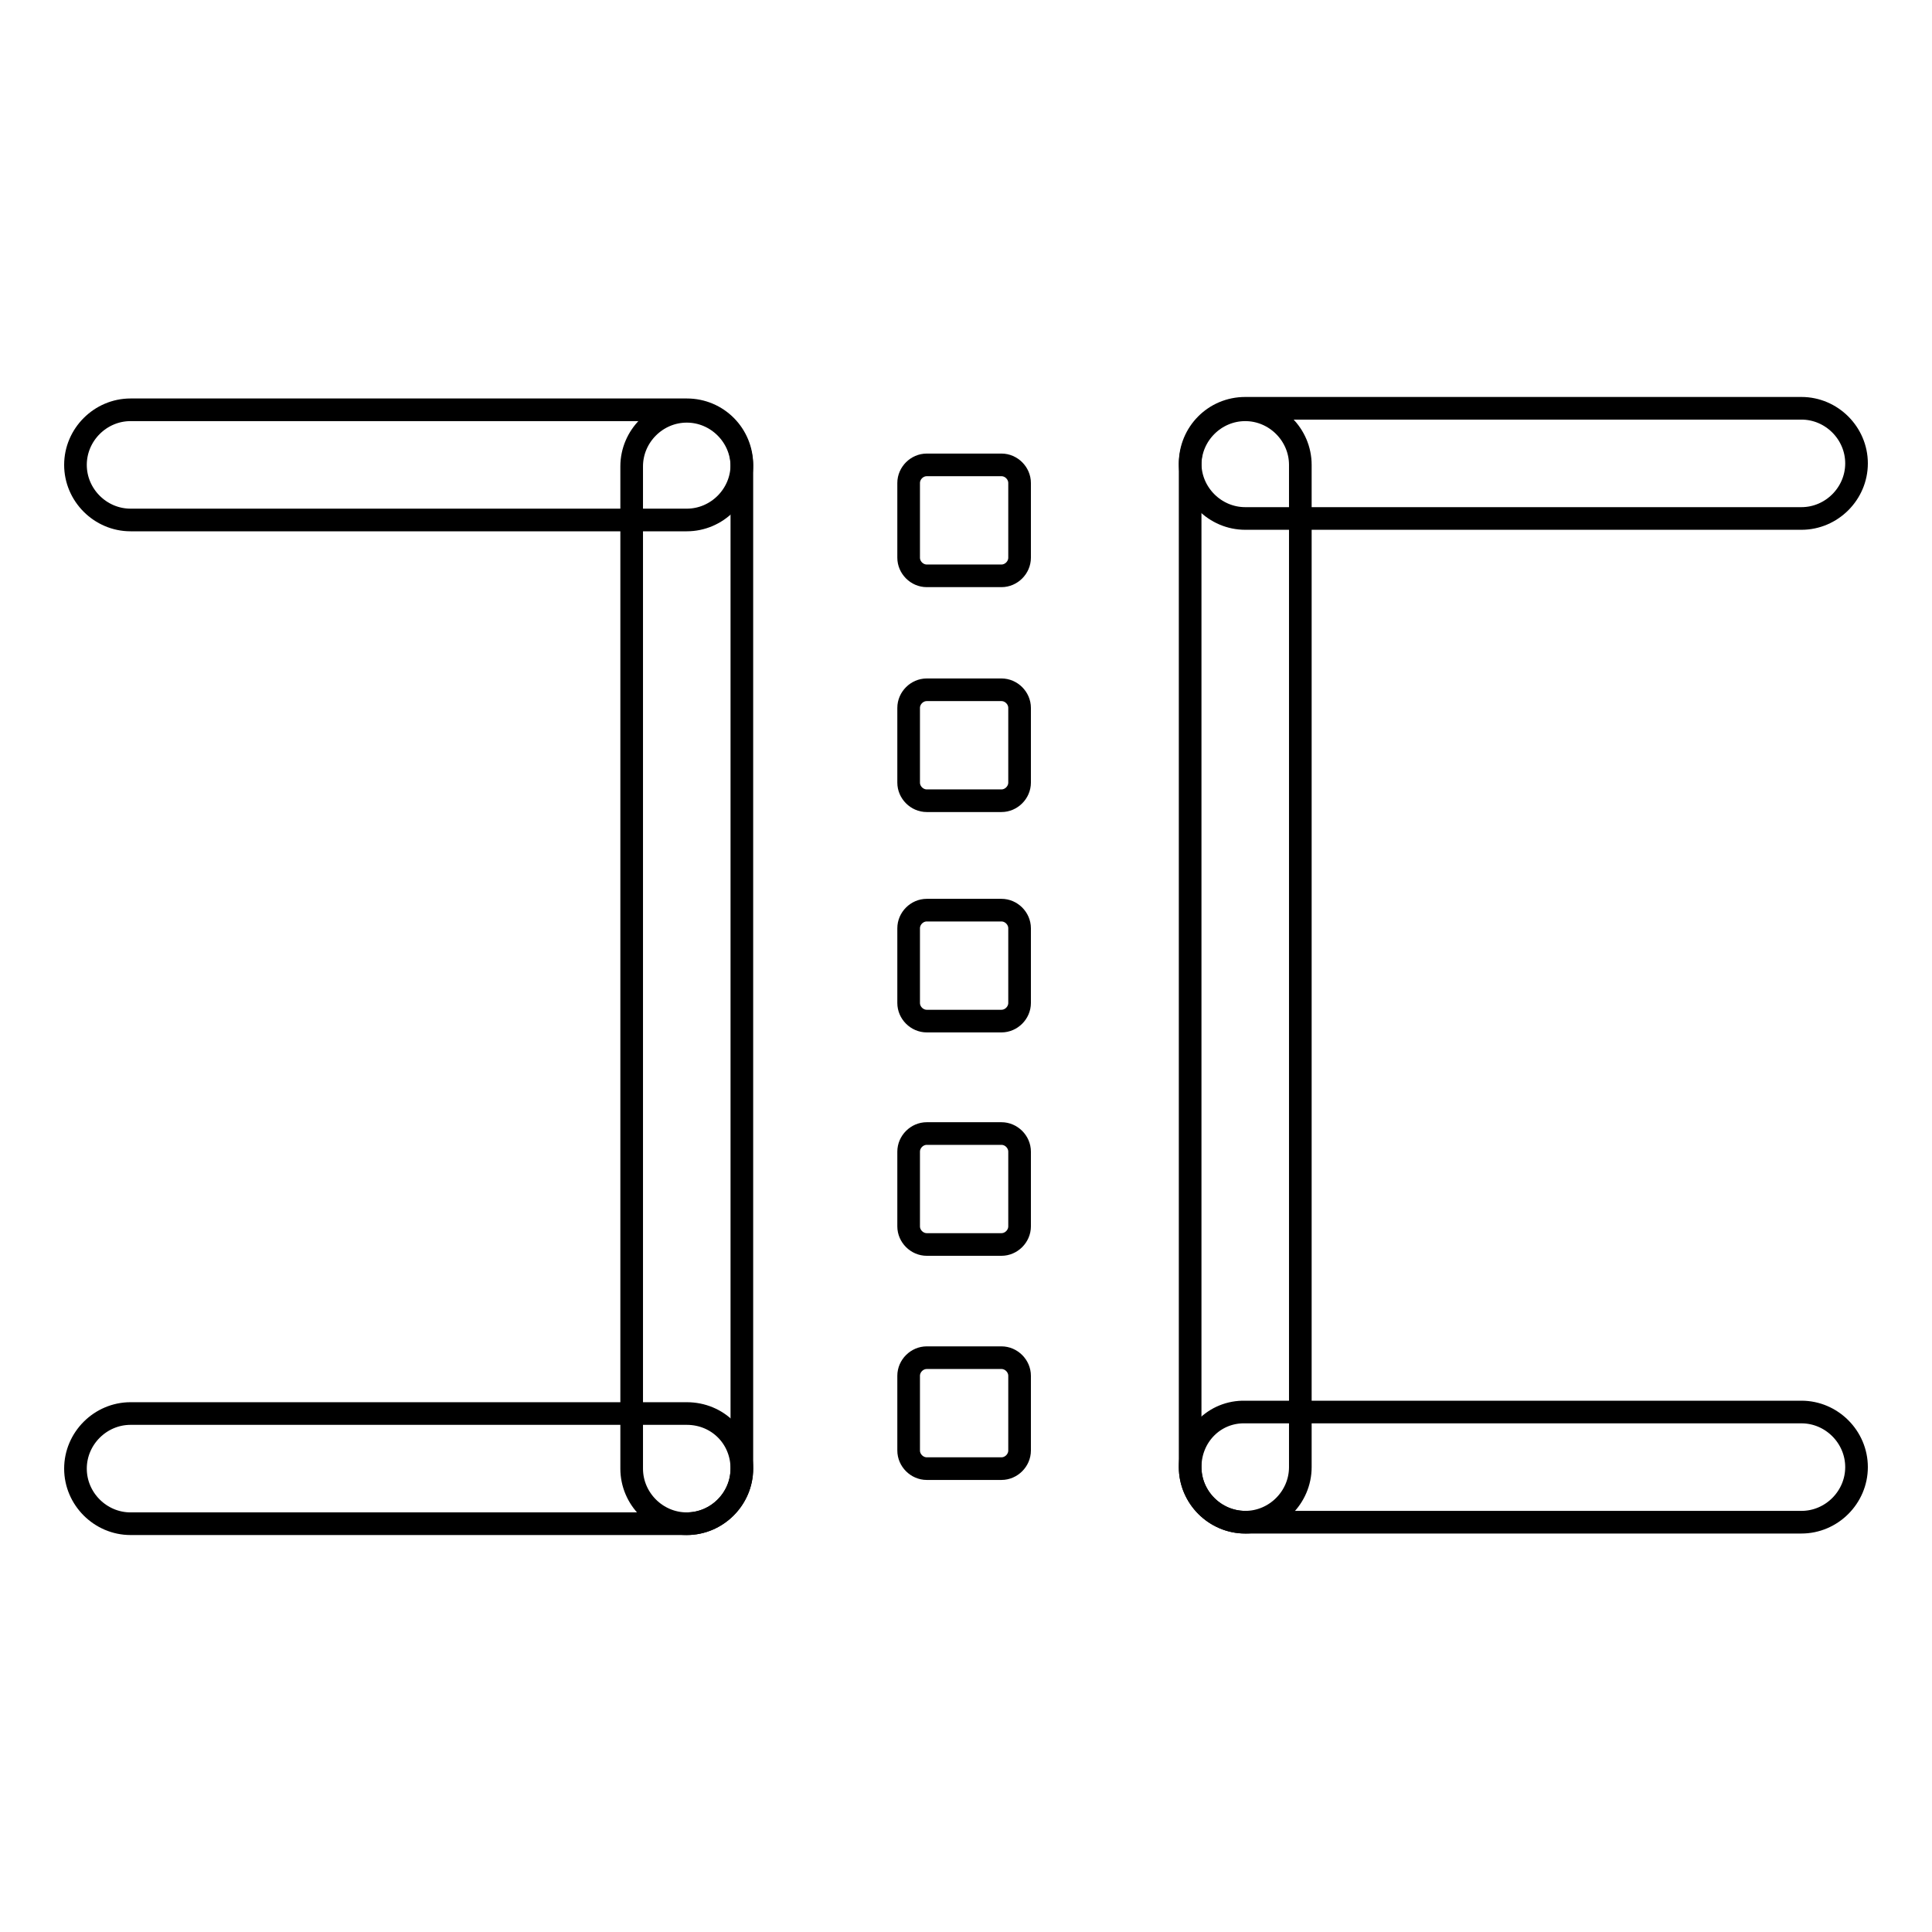
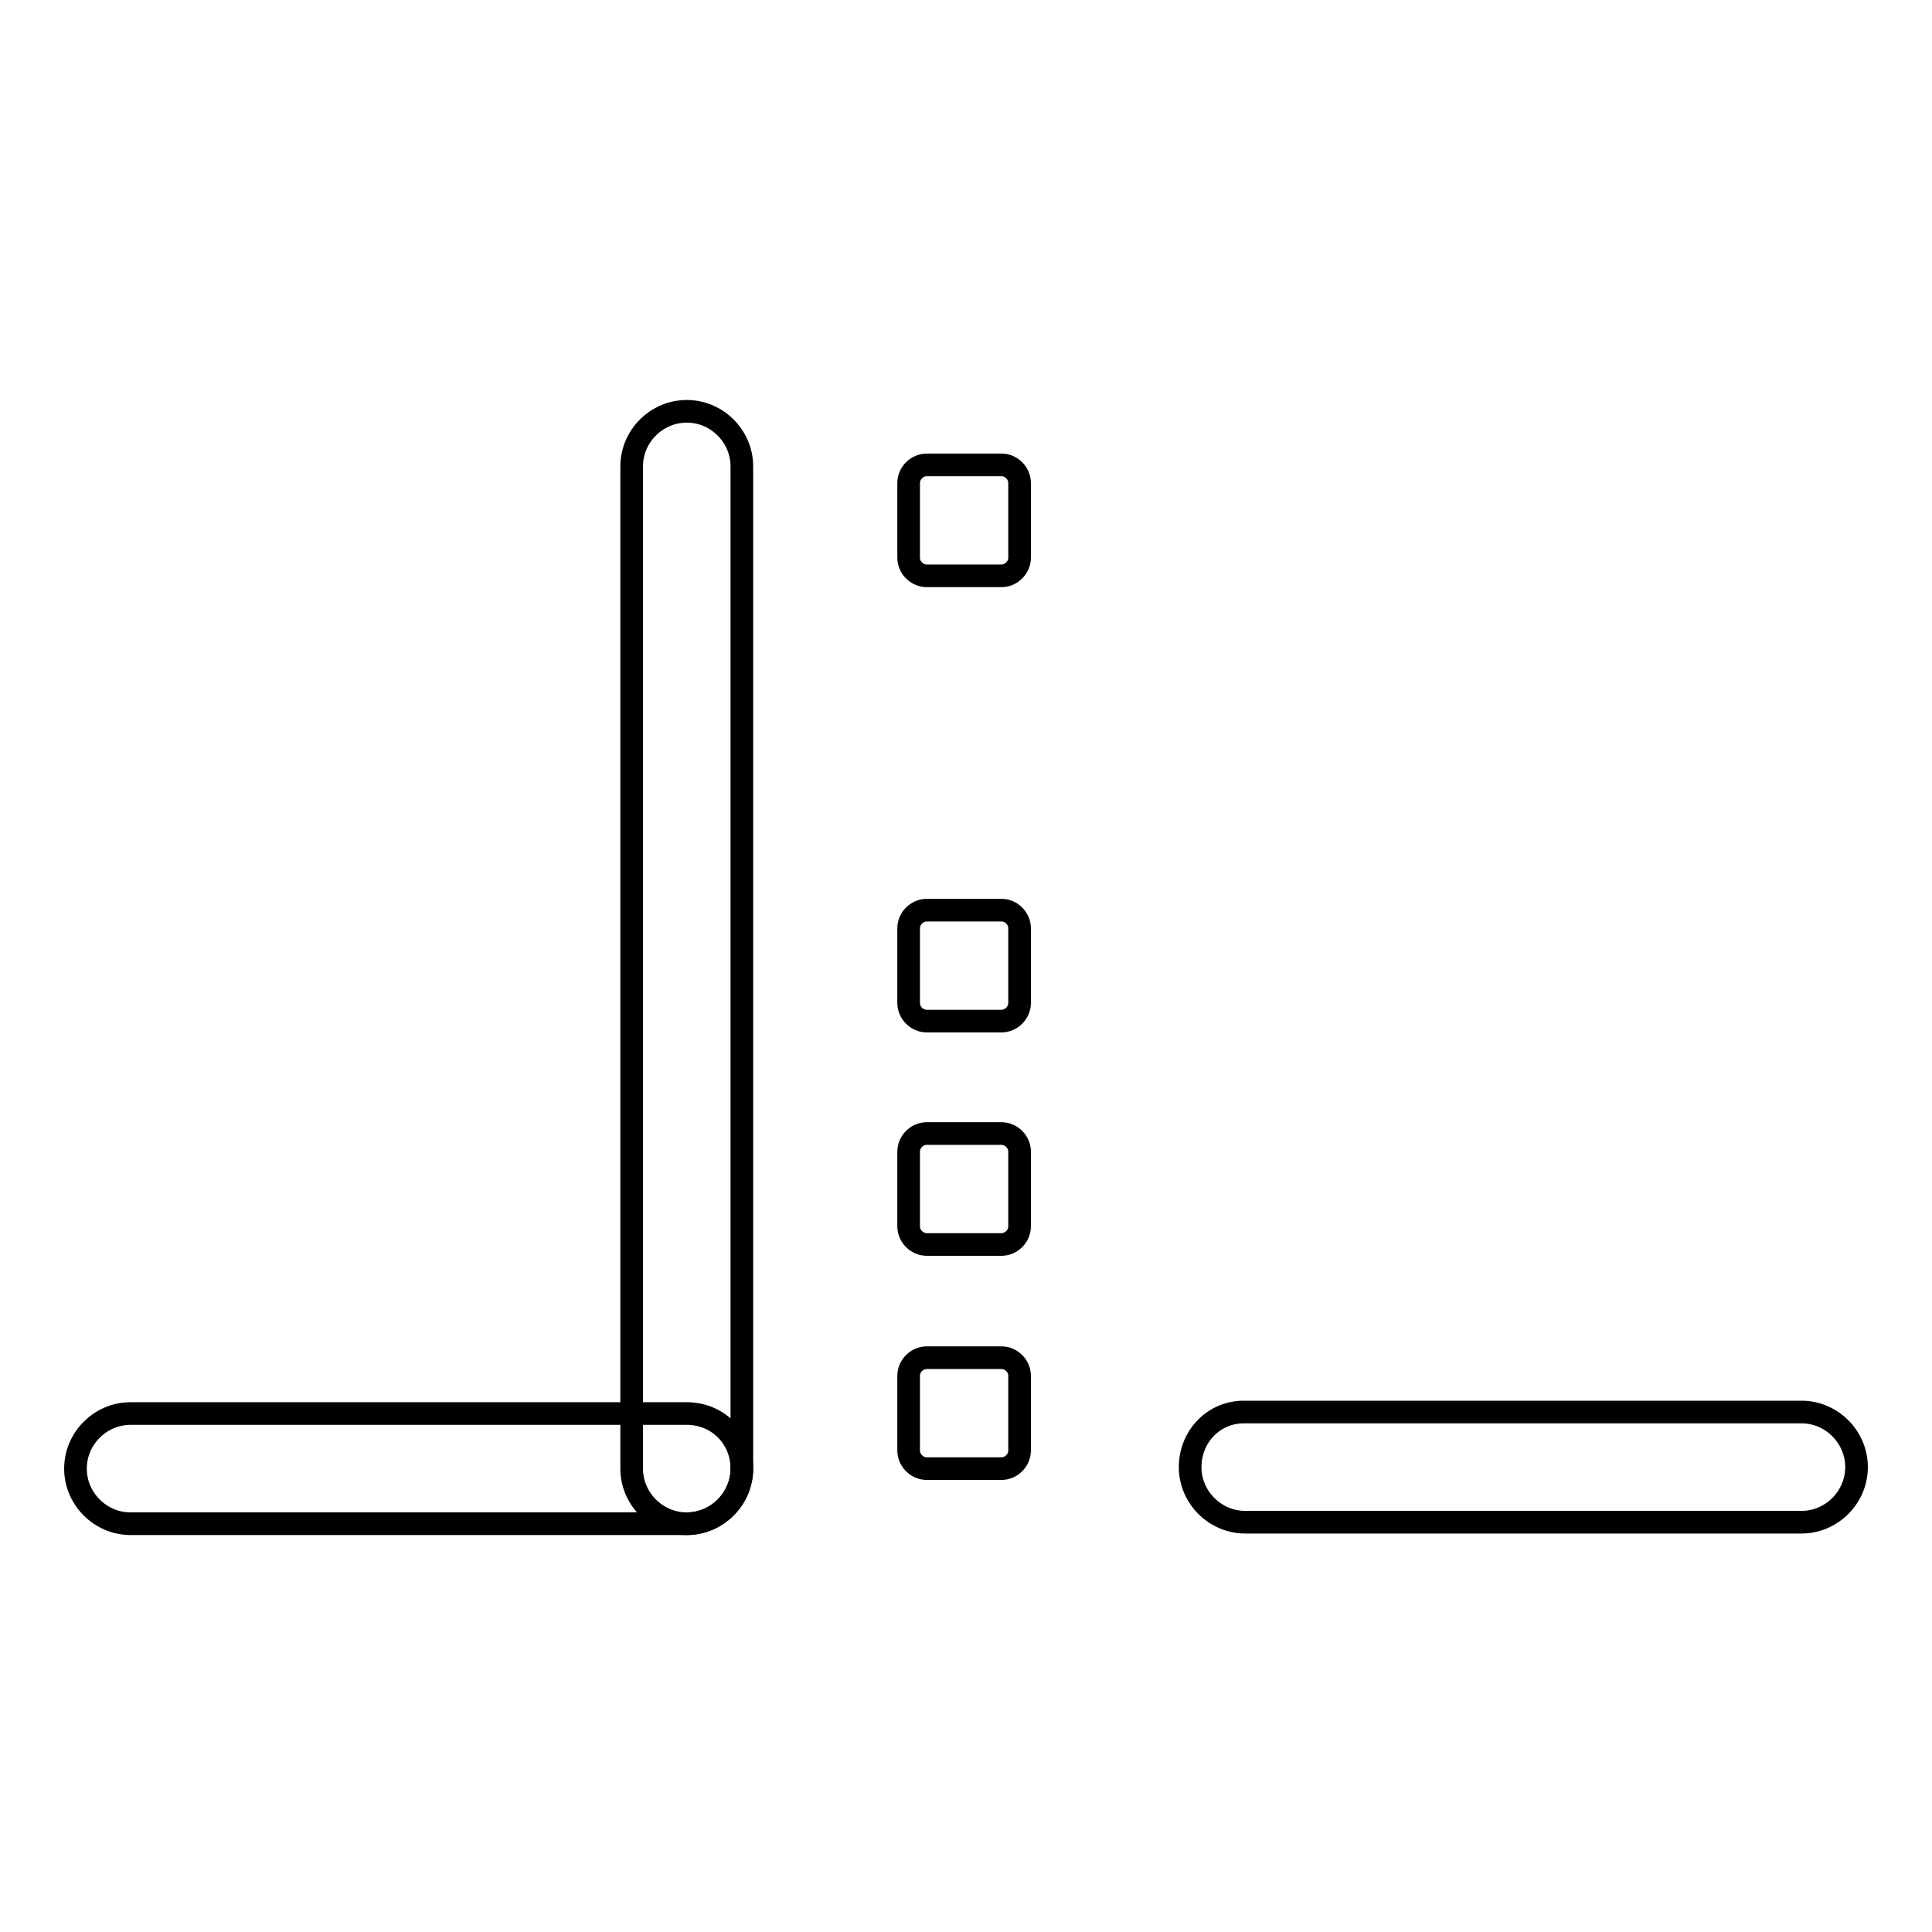
<svg xmlns="http://www.w3.org/2000/svg" version="1.1" x="0px" y="0px" viewBox="0 0 256 256" enable-background="new 0 0 256 256" xml:space="preserve">
  <g>
    <g>
-       <path stroke-width="3" fill-opacity="0" stroke="#000000" d="M98.3,61.6c0,4-3.3,7.3-7.3,7.3H17.3c-4,0-7.3-3.3-7.3-7.3l0,0c0-4,3.3-7.3,7.3-7.3H91C95.1,54.3,98.3,57.6,98.3,61.6L98.3,61.6z" />
      <path stroke-width="3" fill-opacity="0" stroke="#000000" d="M98.3,194.6c0,4-3.3,7.3-7.3,7.3H17.3c-4,0-7.3-3.3-7.3-7.3l0,0c0-4,3.3-7.3,7.3-7.3H91C95.1,187.3,98.3,190.5,98.3,194.6L98.3,194.6z" />
      <path stroke-width="3" fill-opacity="0" stroke="#000000" d="M98.3,194.6c0,4-3.3,7.3-7.3,7.3l0,0c-4,0-7.3-3.3-7.3-7.3V61.8c0-4,3.3-7.3,7.3-7.3l0,0c4,0,7.3,3.3,7.3,7.3V194.6z" />
-       <path stroke-width="3" fill-opacity="0" stroke="#000000" d="M157.7,61.4c0,4,3.3,7.3,7.3,7.3h73.7c4,0,7.3-3.3,7.3-7.3l0,0c0-4-3.3-7.3-7.3-7.3H165C160.9,54.1,157.7,57.4,157.7,61.4L157.7,61.4z" />
      <path stroke-width="3" fill-opacity="0" stroke="#000000" d="M157.7,194.4c0,4,3.3,7.3,7.3,7.3h73.7c4,0,7.3-3.3,7.3-7.3l0,0c0-4-3.3-7.3-7.3-7.3H165C160.9,187,157.7,190.3,157.7,194.4L157.7,194.4z" />
-       <path stroke-width="3" fill-opacity="0" stroke="#000000" d="M157.7,194.4c0,4,3.3,7.3,7.3,7.3l0,0c4,0,7.3-3.3,7.3-7.3V61.6c0-4-3.3-7.3-7.3-7.3l0,0c-4,0-7.3,3.3-7.3,7.3V194.4z" />
      <path stroke-width="3" fill-opacity="0" stroke="#000000" d="M135.1,73.9c0,1.3-1.1,2.4-2.4,2.4h-9.9c-1.3,0-2.4-1.1-2.4-2.4V64c0-1.3,1.1-2.4,2.4-2.4h9.9c1.3,0,2.4,1.1,2.4,2.4V73.9z" />
-       <path stroke-width="3" fill-opacity="0" stroke="#000000" d="M135.1,103.7c0,1.3-1.1,2.4-2.4,2.4h-9.9c-1.3,0-2.4-1.1-2.4-2.4v-9.9c0-1.3,1.1-2.4,2.4-2.4h9.9c1.3,0,2.4,1.1,2.4,2.4V103.7z" />
      <path stroke-width="3" fill-opacity="0" stroke="#000000" d="M135.1,132.9c0,1.3-1.1,2.4-2.4,2.4h-9.9c-1.3,0-2.4-1.1-2.4-2.4V123c0-1.3,1.1-2.4,2.4-2.4h9.9c1.3,0,2.4,1.1,2.4,2.4V132.9z" />
      <path stroke-width="3" fill-opacity="0" stroke="#000000" d="M135.1,162.5c0,1.3-1.1,2.4-2.4,2.4h-9.9c-1.3,0-2.4-1.1-2.4-2.4v-9.9c0-1.3,1.1-2.4,2.4-2.4h9.9c1.3,0,2.4,1.1,2.4,2.4V162.5z" />
      <path stroke-width="3" fill-opacity="0" stroke="#000000" d="M135.1,192.2c0,1.3-1.1,2.4-2.4,2.4h-9.9c-1.3,0-2.4-1.1-2.4-2.4v-9.9c0-1.3,1.1-2.4,2.4-2.4h9.9c1.3,0,2.4,1.1,2.4,2.4V192.2z" />
    </g>
  </g>
</svg>